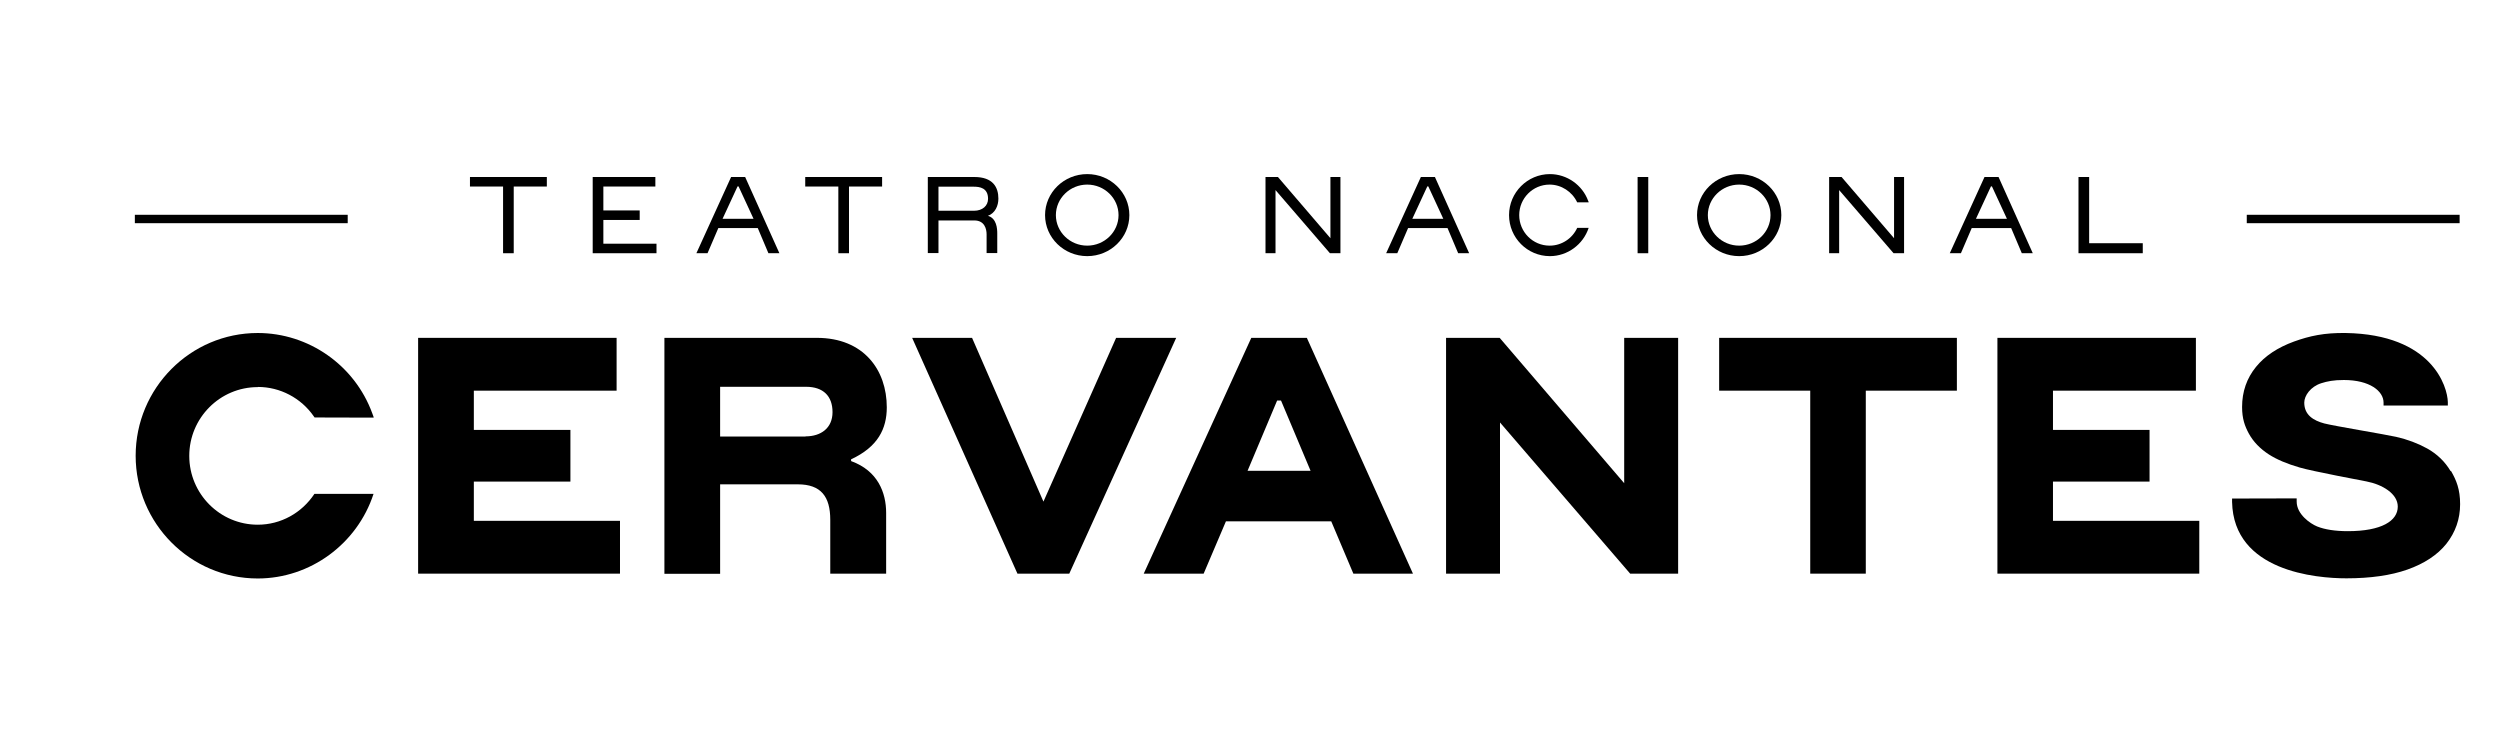
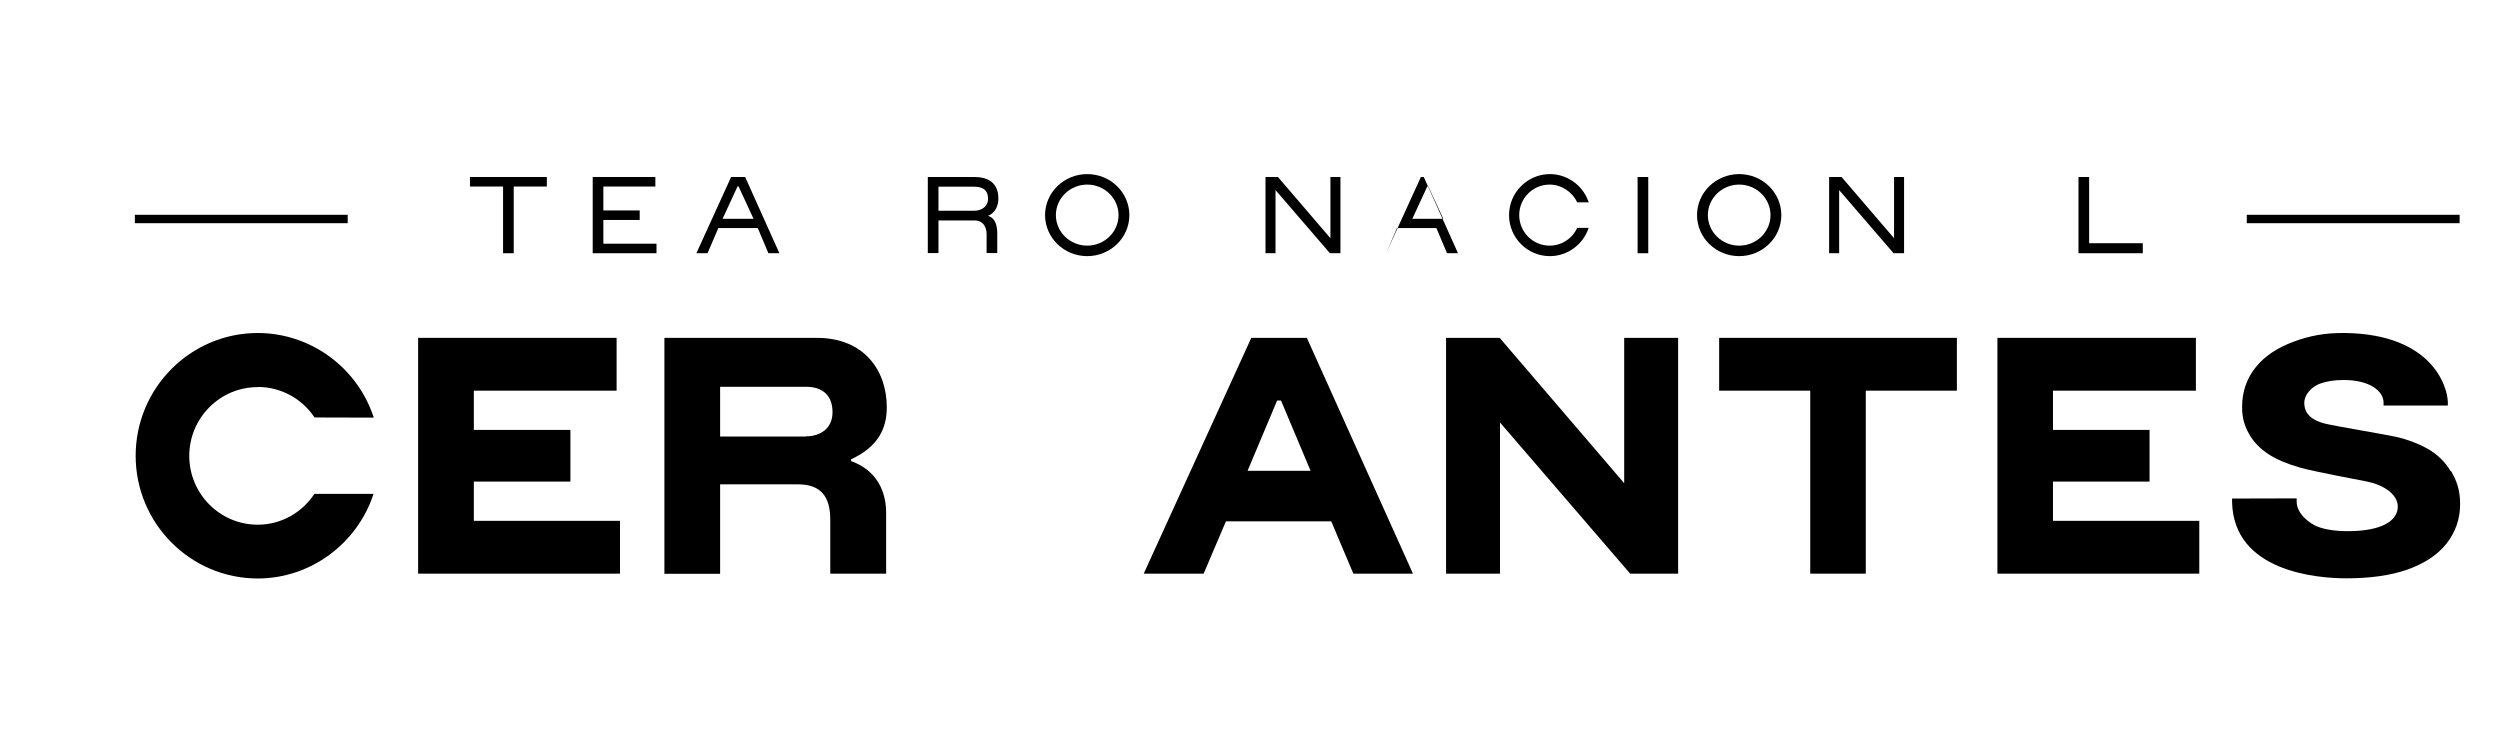
<svg xmlns="http://www.w3.org/2000/svg" id="Layer_1" viewBox="0 0 154.8 46.6">
  <g>
    <path d="M95.95,15.21c-1.04,0-1.88-.85-1.88-1.89s.84-1.89,1.88-1.89c.73,0,1.4.44,1.71,1.1h.71s0,0,0-.02c0-.01-.03-.07-.03-.07-.36-.99-1.32-1.66-2.37-1.66-1.39,0-2.53,1.14-2.53,2.54s1.13,2.54,2.53,2.54c1.09,0,2.06-.72,2.4-1.75h-.71c-.3.66-.97,1.1-1.7,1.1Z" />
    <rect x="101.4" y="10.96" width=".66" height="4.72" />
    <polygon points="128.7 10.96 128.7 15.68 132.68 15.68 132.68 15.06 129.36 15.06 129.36 10.96 128.7 10.96" />
    <path d="M107.69,10.78c-1.44,0-2.61,1.14-2.61,2.54s1.17,2.54,2.61,2.54,2.61-1.14,2.61-2.54-1.17-2.54-2.61-2.54ZM107.69,15.21c-1.07,0-1.94-.85-1.94-1.89s.87-1.89,1.94-1.89,1.94.85,1.94,1.89-.87,1.89-1.94,1.89Z" />
    <polygon points="83 15.68 83 10.96 82.38 10.96 82.38 14.75 79.13 10.96 78.36 10.96 78.36 15.68 78.98 15.68 78.98 11.77 82.35 15.68 83 15.68" />
    <polygon points="117.9 15.68 117.9 10.96 117.28 10.96 117.28 14.75 114.03 10.96 113.26 10.96 113.26 15.68 113.88 15.68 113.88 11.77 117.25 15.68 117.9 15.68" />
-     <path d="M88.85,10.96h-.87l-2.15,4.72h.69l.67-1.56h2.44l.66,1.56h.68l-2.12-4.72ZM87.45,13.55l.93-2.01h.06l.93,2.01h-1.93Z" />
-     <path d="M123.75,10.96h-.87l-2.15,4.72h.69l.67-1.56h2.44l.66,1.56h.68l-2.12-4.72ZM122.35,13.55l.93-2.01h.06l.93,2.01h-1.93Z" />
+     <path d="M88.85,10.96h-.87l-2.15,4.72l.67-1.56h2.44l.66,1.56h.68l-2.12-4.72ZM87.45,13.55l.93-2.01h.06l.93,2.01h-1.93Z" />
  </g>
  <g>
    <polyline points="31.15 11.55 31.15 15.68 31.81 15.68 31.81 11.55 33.86 11.55 33.86 10.96 29.1 10.96 29.1 11.55 31.15 11.55" />
    <polygon points="39.61 13.62 39.61 13.03 37.36 13.03 37.36 11.55 40.58 11.55 40.58 10.96 36.7 10.96 36.7 15.68 40.65 15.68 40.65 15.09 37.36 15.09 37.36 13.62 39.61 13.62" />
-     <polygon points="54.62 10.96 49.86 10.96 49.86 11.55 51.91 11.55 51.91 15.68 52.57 15.68 52.57 11.55 54.62 11.55 54.62 10.96" />
    <path d="M67.32,10.78c-1.44,0-2.61,1.14-2.61,2.54s1.17,2.54,2.61,2.54,2.61-1.14,2.61-2.54-1.17-2.54-2.61-2.54ZM67.32,15.21c-1.07,0-1.94-.85-1.94-1.89s.87-1.89,1.94-1.89,1.94.85,1.94,1.89-.87,1.89-1.94,1.89Z" />
    <path d="M46.14,10.96h-.87l-2.15,4.72h.69l.67-1.56h2.44l.66,1.56h.68l-2.12-4.72ZM44.74,13.55l.93-2.01h.06l.93,2.01h-1.93Z" />
    <path d="M61.16,13.37h0c.47-.17.66-.64.66-1.07,0-.71-.34-1.34-1.49-1.34h-2.88v4.71h.66v-2.02h2.22c.63,0,.76.52.76.86v1.16h.66v-1.21c0-.29-.03-.95-.59-1.1ZM60.31,13.05h-2.2v-1.49h2.18c.37,0,.89.07.89.75,0,.43-.34.74-.87.74Z" />
  </g>
  <g>
    <path d="M15.97,23.96c1.37,0,2.67.68,3.46,1.82l.05.07h.01s3.65.01,3.65.01c0,0,0-.02-.01-.05-.01-.04-.08-.22-.08-.22-1.09-2.98-3.94-4.97-7.09-4.97-4.17,0-7.56,3.41-7.56,7.6s3.39,7.6,7.56,7.6c3.25,0,6.16-2.14,7.17-5.24h-3.66c-.78,1.18-2.08,1.91-3.51,1.91-2.34,0-4.24-1.91-4.24-4.26s1.9-4.26,4.24-4.26Z" />
    <polygon points="29.34 29.82 35.32 29.82 35.32 26.62 29.34 26.62 29.34 24.19 38.18 24.19 38.18 20.92 26.38 20.92 26.1 20.92 25.93 20.92 25.89 20.92 25.89 20.95 25.89 21.12 25.89 21.41 25.89 35.52 38.39 35.52 38.39 32.25 29.34 32.25 29.34 29.82" />
-     <polygon points="69.11 20.92 64.61 31.06 60.19 20.92 56.48 20.92 63 35.52 66.21 35.52 72.83 20.92 69.11 20.92" />
    <polygon points="100.57 29.92 92.86 20.92 89.54 20.92 89.54 35.52 92.88 35.52 92.88 26.16 100.94 35.52 103.91 35.52 103.91 20.92 100.57 20.92 100.57 29.92" />
    <polygon points="106.45 24.19 112.09 24.19 112.09 35.52 115.53 35.52 115.53 24.19 121.17 24.19 121.17 20.92 106.45 20.92 106.45 24.19" />
    <polygon points="127.12 29.82 133.1 29.82 133.1 26.62 127.12 26.62 127.12 24.19 135.97 24.19 135.97 20.92 124.17 20.92 123.88 20.92 123.71 20.92 123.68 20.92 123.68 20.95 123.68 21.12 123.68 21.41 123.68 35.52 136.18 35.52 136.18 32.25 127.12 32.25 127.12 29.82" />
    <path d="M151.74,29.17c-.35-.59-.84-1.06-1.45-1.4-.58-.32-1.22-.56-1.92-.72-.67-.15-3.88-.68-4.45-.83-.67-.18-1.24-.52-1.24-1.29,0-.43.39-.99,1.05-1.2.37-.12.77-.2,1.4-.2,1.61,0,2.46.69,2.46,1.4v.18s3.98,0,3.98,0v-.21c-.02-.96-.97-4.19-6.32-4.28-1.33-.02-2.24.18-3.21.53-1.01.37-1.8.89-2.35,1.57-.57.7-.86,1.53-.86,2.48,0,.73.17,1.19.42,1.65.28.51.7.94,1.24,1.29.5.32,1.12.58,1.91.81.73.22,4.13.86,4.13.86.99.19,1.94.76,1.94,1.56,0,.88-1,1.52-3.09,1.52-.79,0-1.42-.1-1.9-.29-.44-.18-1.27-.76-1.27-1.54v-.2s-4,.01-4,.01v.21c.09,4.3,5.21,4.73,7.08,4.73,1.48,0,2.75-.18,3.77-.54,1.05-.37,1.87-.91,2.42-1.6.56-.71.85-1.53.85-2.45s-.23-1.48-.56-2.05Z" />
    <path d="M77.48,20.92l-6.66,14.6h3.71l1.38-3.24h6.52l1.37,3.24h3.69l-6.57-14.6h-3.44ZM77.25,29.15l1.83-4.35h.24l1.83,4.35h-3.9Z" />
    <path d="M54.91,25.22c0-2.3-1.42-4.3-4.33-4.3h-9.44v14.61h3.45v-5.54h4.81c1.44,0,2.01.76,2.01,2.2v3.33h3.46v-3.76c0-1.25-.51-2.61-2.17-3.21v-.11c1.66-.77,2.21-1.89,2.21-3.22ZM49.88,27.03h-5.29v-3.08h5.32c1.07,0,1.64.58,1.64,1.57s-.72,1.5-1.67,1.5Z" />
  </g>
  <rect x="8.35" y="13.3" width="13.18" height=".52" />
  <rect x="139.12" y="13.3" width="13.18" height=".52" />
</svg>